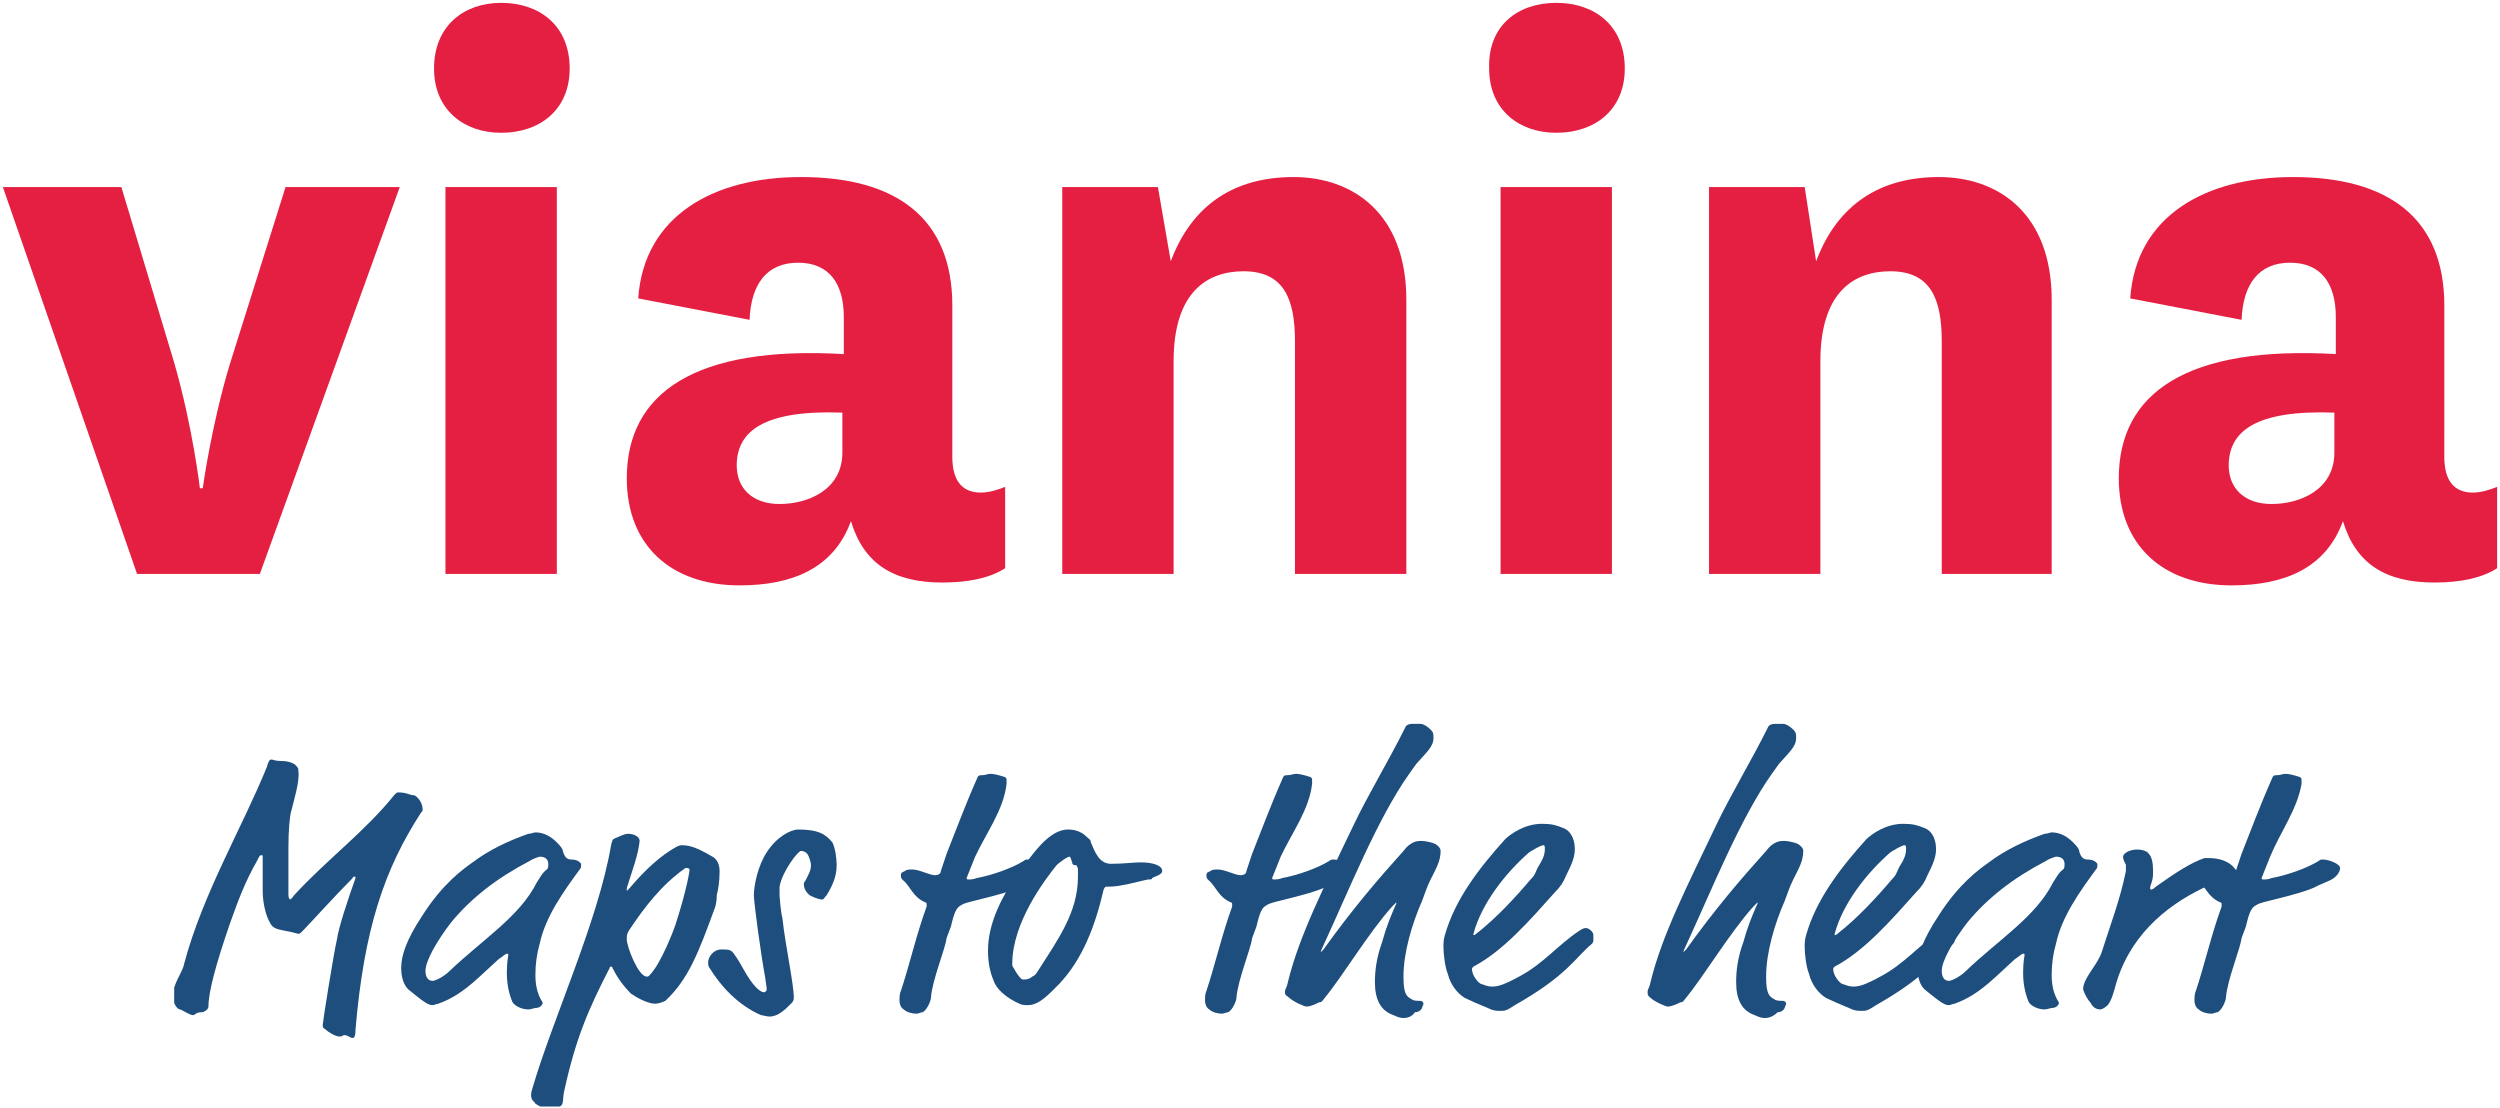
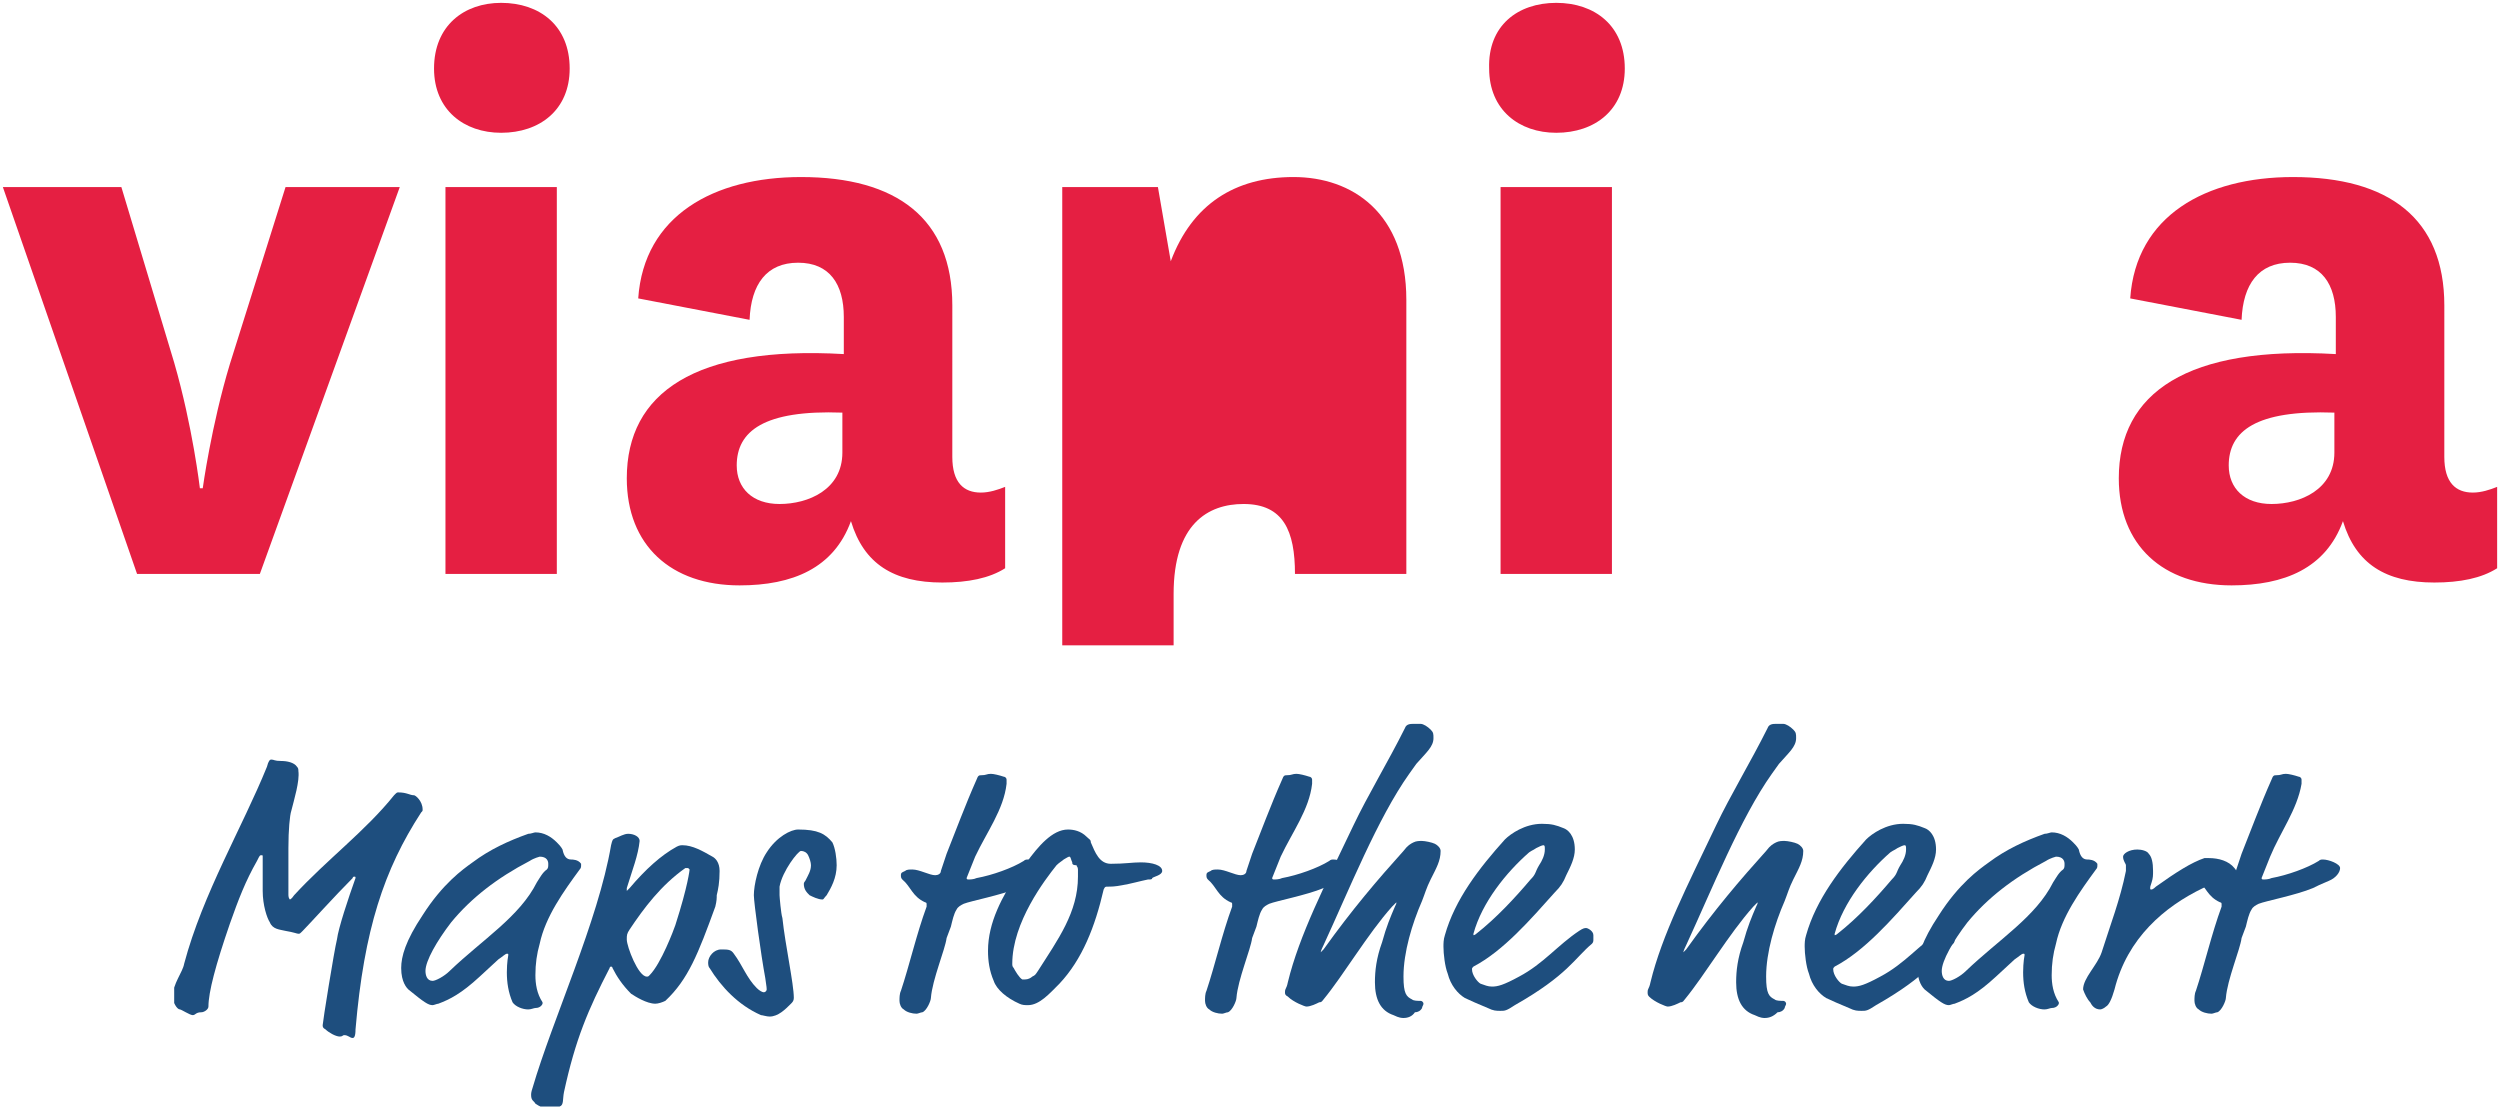
<svg xmlns="http://www.w3.org/2000/svg" xmlns:xlink="http://www.w3.org/1999/xlink" version="1.1" id="Ebene_1" x="0px" y="0px" viewBox="0 0 175.1 77.6" style="enable-background:new 0 0 175.1 77.6;" xml:space="preserve">
  <style type="text/css">
	.st0{clip-path:url(#SVGID_2_);fill:#E51F42;}
	.st1{clip-path:url(#SVGID_4_);enable-background:new    ;}
	.st2{clip-path:url(#SVGID_6_);}
	.st3{clip-path:url(#SVGID_8_);}
	.st4{clip-path:url(#SVGID_10_);fill:#E51F42;}
	.st5{clip-path:url(#SVGID_12_);}
	.st6{clip-path:url(#SVGID_14_);fill:#E51F42;}
	.st7{clip-path:url(#SVGID_16_);}
	.st8{clip-path:url(#SVGID_18_);fill:#E51F42;}
	.st9{clip-path:url(#SVGID_20_);}
	.st10{clip-path:url(#SVGID_22_);fill:#E51F42;}
	.st11{clip-path:url(#SVGID_24_);}
	.st12{clip-path:url(#SVGID_26_);fill:#E51F42;}
	.st13{clip-path:url(#SVGID_28_);}
	.st14{clip-path:url(#SVGID_30_);fill:#E51F42;}
	.st15{clip-path:url(#SVGID_32_);}
	.st16{clip-path:url(#SVGID_34_);fill:#1E4E7E;}
	.st17{clip-path:url(#SVGID_36_);}
	.st18{clip-path:url(#SVGID_38_);fill:#1E4E7E;}
	.st19{clip-path:url(#SVGID_40_);}
	.st20{clip-path:url(#SVGID_42_);fill:#1E4E7E;}
	.st21{clip-path:url(#SVGID_44_);}
	.st22{clip-path:url(#SVGID_46_);fill:#1E4E7E;}
	.st23{clip-path:url(#SVGID_48_);}
	.st24{clip-path:url(#SVGID_50_);fill:#1E4E7E;}
	.st25{clip-path:url(#SVGID_52_);}
	.st26{clip-path:url(#SVGID_54_);fill:#1E4E7E;}
	.st27{clip-path:url(#SVGID_56_);}
	.st28{clip-path:url(#SVGID_58_);fill:#1E4E7E;}
	.st29{clip-path:url(#SVGID_60_);}
	.st30{clip-path:url(#SVGID_62_);fill:#1E4E7E;}
	.st31{clip-path:url(#SVGID_64_);}
	.st32{clip-path:url(#SVGID_66_);fill:#1E4E7E;}
	.st33{clip-path:url(#SVGID_68_);}
	.st34{clip-path:url(#SVGID_70_);fill:#1E4E7E;}
	.st35{clip-path:url(#SVGID_72_);}
	.st36{clip-path:url(#SVGID_74_);fill:#1E4E7E;}
	.st37{clip-path:url(#SVGID_76_);}
	.st38{clip-path:url(#SVGID_78_);fill:#1E4E7E;}
	.st39{clip-path:url(#SVGID_80_);}
	.st40{clip-path:url(#SVGID_82_);fill:#1E4E7E;}
	.st41{clip-path:url(#SVGID_84_);}
	.st42{clip-path:url(#SVGID_86_);fill:#1E4E7E;}
</style>
  <g>
    <defs>
      <path id="SVGID_1_" d="M0.2,13.1h8.3l3.7,12.3c1.3,4.5,1.8,8.8,1.8,8.8h0.2c0,0,0.6-4.4,1.9-8.7L20,13.1h8l-9.8,27.1H9.6L0.2,13.1    z" />
    </defs>
    <clipPath id="SVGID_2_">
      <use xlink:href="#SVGID_1_" style="overflow:visible;" />
    </clipPath>
    <rect x="-4.8" y="8.1" class="st0" width="37.8" height="37.1" />
  </g>
  <g>
    <defs>
      <rect id="SVGID_3_" x="0.2" y="0.2" width="174.7" height="77.3" />
    </defs>
    <clipPath id="SVGID_4_">
      <use xlink:href="#SVGID_3_" style="overflow:visible;" />
    </clipPath>
    <g class="st1">
      <g>
        <defs>
          <rect id="SVGID_5_" x="12.2" y="0.2" width="163" height="78" />
        </defs>
        <clipPath id="SVGID_6_">
          <use xlink:href="#SVGID_5_" style="overflow:visible;" />
        </clipPath>
        <g class="st2">
          <defs>
            <path id="SVGID_7_" d="M35.1,0.2c2.7,0,4.8,1.6,4.8,4.6c0,2.9-2.1,4.5-4.8,4.5c-2.6,0-4.7-1.6-4.7-4.5       C30.4,1.8,32.5,0.2,35.1,0.2z M31.2,40.2H39V13.1h-7.8V40.2z" />
          </defs>
          <clipPath id="SVGID_8_">
            <use xlink:href="#SVGID_7_" style="overflow:visible;" />
          </clipPath>
          <g class="st3">
            <defs>
              <rect id="SVGID_9_" x="0.2" y="0.2" width="175" height="78" />
            </defs>
            <clipPath id="SVGID_10_">
              <use xlink:href="#SVGID_9_" style="overflow:visible;" />
            </clipPath>
            <rect x="25.4" y="-4.8" class="st4" width="19.6" height="50" />
          </g>
        </g>
        <g class="st2">
          <defs>
            <path id="SVGID_11_" d="M66.7,32c0,1.8,0.8,2.5,2,2.5c0.6,0,1.2-0.2,1.7-0.4v5.7c-1.1,0.7-2.6,1-4.4,1c-3.4,0-5.5-1.3-6.4-4.3       c-1.2,3.3-4.1,4.5-7.8,4.5c-4.8,0-7.9-2.8-7.9-7.5c0-6,4.8-9.3,15.2-8.7v-2.6c0-2.3-1-3.8-3.2-3.8c-2.2,0-3.3,1.5-3.4,4       l-7.8-1.5c0.4-5.8,5.3-8.5,11.4-8.5c6.7,0,10.6,2.9,10.6,9V32z M59,28.9c-5.5-0.2-7.4,1.3-7.4,3.7c0,1.6,1.1,2.7,3,2.7       c2,0,4.4-1,4.4-3.6V28.9z" />
          </defs>
          <clipPath id="SVGID_12_">
            <use xlink:href="#SVGID_11_" style="overflow:visible;" />
          </clipPath>
          <g class="st5">
            <defs>
              <rect id="SVGID_13_" x="0.2" y="0.2" width="175" height="78" />
            </defs>
            <clipPath id="SVGID_14_">
              <use xlink:href="#SVGID_13_" style="overflow:visible;" />
            </clipPath>
            <rect x="38.7" y="7.4" class="st6" width="36.6" height="38.5" />
          </g>
        </g>
        <g class="st2">
          <defs>
-             <path id="SVGID_15_" d="M82,18.3c1.5-4,4.5-5.9,8.6-5.9c4.1,0,7.9,2.5,7.9,8.6v19.2h-7.8V23.9c0-3-0.8-4.9-3.6-4.9       c-2.5,0-4.9,1.4-4.9,6.3v14.9h-7.8V13.1h6.7L82,18.3z" />
+             <path id="SVGID_15_" d="M82,18.3c1.5-4,4.5-5.9,8.6-5.9c4.1,0,7.9,2.5,7.9,8.6v19.2h-7.8c0-3-0.8-4.9-3.6-4.9       c-2.5,0-4.9,1.4-4.9,6.3v14.9h-7.8V13.1h6.7L82,18.3z" />
          </defs>
          <clipPath id="SVGID_16_">
            <use xlink:href="#SVGID_15_" style="overflow:visible;" />
          </clipPath>
          <g class="st7">
            <defs>
              <rect id="SVGID_17_" x="0.2" y="0.2" width="175" height="78" />
            </defs>
            <clipPath id="SVGID_18_">
              <use xlink:href="#SVGID_17_" style="overflow:visible;" />
            </clipPath>
            <rect x="69.4" y="7.4" class="st8" width="34.2" height="37.8" />
          </g>
        </g>
        <g class="st2">
          <defs>
            <path id="SVGID_19_" d="M109,0.2c2.7,0,4.8,1.6,4.8,4.6c0,2.9-2.1,4.5-4.8,4.5c-2.6,0-4.7-1.6-4.7-4.5       C104.2,1.8,106.3,0.2,109,0.2z M105.1,40.2h7.8V13.1h-7.8V40.2z" />
          </defs>
          <clipPath id="SVGID_20_">
            <use xlink:href="#SVGID_19_" style="overflow:visible;" />
          </clipPath>
          <g class="st9">
            <defs>
              <rect id="SVGID_21_" x="0.2" y="0.2" width="175" height="78" />
            </defs>
            <clipPath id="SVGID_22_">
              <use xlink:href="#SVGID_21_" style="overflow:visible;" />
            </clipPath>
            <rect x="99.2" y="-4.8" class="st10" width="19.6" height="50" />
          </g>
        </g>
        <g class="st2">
          <defs>
            <path id="SVGID_23_" d="M127.2,18.3c1.5-4,4.5-5.9,8.6-5.9c4.1,0,7.9,2.5,7.9,8.6v19.2H136V23.9c0-3-0.8-4.9-3.6-4.9       c-2.5,0-4.9,1.4-4.9,6.3v14.9h-7.8V13.1h6.7L127.2,18.3z" />
          </defs>
          <clipPath id="SVGID_24_">
            <use xlink:href="#SVGID_23_" style="overflow:visible;" />
          </clipPath>
          <g class="st11">
            <defs>
-               <rect id="SVGID_25_" x="0.2" y="0.2" width="175" height="78" />
-             </defs>
+               </defs>
            <clipPath id="SVGID_26_">
              <use xlink:href="#SVGID_25_" style="overflow:visible;" />
            </clipPath>
            <rect x="114.6" y="7.4" class="st12" width="34.2" height="37.8" />
          </g>
        </g>
        <g class="st2">
          <defs>
            <path id="SVGID_27_" d="M171.2,32c0,1.8,0.8,2.5,2,2.5c0.6,0,1.2-0.2,1.7-0.4v5.7c-1.1,0.7-2.6,1-4.4,1c-3.4,0-5.5-1.3-6.4-4.3       c-1.2,3.3-4.1,4.5-7.8,4.5c-4.8,0-7.9-2.8-7.9-7.5c0-6,4.8-9.3,15.2-8.7v-2.6c0-2.3-1-3.8-3.2-3.8c-2.2,0-3.3,1.5-3.4,4       l-7.8-1.5c0.4-5.8,5.3-8.5,11.4-8.5c6.7,0,10.6,2.9,10.6,9V32z M163.5,28.9c-5.5-0.2-7.4,1.3-7.4,3.7c0,1.6,1.1,2.7,3,2.7       c2,0,4.4-1,4.4-3.6V28.9z" />
          </defs>
          <clipPath id="SVGID_28_">
            <use xlink:href="#SVGID_27_" style="overflow:visible;" />
          </clipPath>
          <g class="st13">
            <defs>
              <rect id="SVGID_29_" x="0.2" y="0.2" width="175" height="78" />
            </defs>
            <clipPath id="SVGID_30_">
              <use xlink:href="#SVGID_29_" style="overflow:visible;" />
            </clipPath>
            <rect x="143.2" y="7.4" class="st14" width="36.6" height="38.5" />
          </g>
        </g>
        <g class="st2">
          <defs>
            <path id="SVGID_31_" d="M20.4,56.8c-0.1,0.3-0.2,1.3-0.2,2.6c0,0.2,0,0.8,0,3.3c0,0.2,0.1,0.3,0.1,0.3c0,0,0.1,0,0.3-0.3       c2.3-2.5,5-4.5,7-7c0.2-0.2,0.2-0.2,0.3-0.2c0.6,0,0.8,0.2,1.1,0.2c0.1,0,0.6,0.4,0.6,1c0,0.1,0,0.1-0.1,0.2       c-2.6,4-4,8.2-4.6,15.2c0,0.5-0.1,0.6-0.2,0.6c-0.2,0-0.3-0.2-0.6-0.2c-0.1,0-0.1,0.1-0.3,0.1c-0.3,0-0.8-0.3-1-0.5       c-0.2-0.1-0.2-0.2-0.2-0.3c0-0.2,0.8-5.2,1-6c0.1-0.8,0.8-2.9,1.3-4.3c0-0.1,0-0.1-0.1-0.1c0,0-0.1,0-0.1,0.1       c-1.2,1.2-3.1,3.3-3.5,3.7c-0.2,0.2-0.2,0.2-0.3,0.2c-0.1,0-0.3-0.1-0.9-0.2c-0.4-0.1-0.9-0.1-1.1-0.6       c-0.2-0.3-0.5-1.2-0.5-2.2v-2.4c0-0.1,0-0.1-0.1-0.1c-0.1,0-0.1,0-0.3,0.4c-0.8,1.4-1.3,2.7-1.9,4.4c-1,2.9-1.5,4.8-1.5,5.8       c0,0.2-0.3,0.4-0.5,0.4c-0.4,0-0.4,0.2-0.6,0.2c-0.2,0-0.8-0.4-0.9-0.4c-0.2,0-0.5-0.5-0.5-0.9c0-0.9,0.7-1.7,0.8-2.3       c1.3-4.9,4.1-9.6,5.8-13.8c0.1-0.4,0.2-0.5,0.3-0.5c0.2,0,0.2,0.1,0.7,0.1c0.4,0,0.9,0.1,1.1,0.4c0.1,0.1,0.1,0.2,0.1,0.3       C21,54.7,20.6,56,20.4,56.8" />
          </defs>
          <clipPath id="SVGID_32_">
            <use xlink:href="#SVGID_31_" style="overflow:visible;" />
          </clipPath>
          <g class="st15">
            <defs>
              <rect id="SVGID_33_" x="0.2" y="0.2" width="175" height="78" />
            </defs>
            <clipPath id="SVGID_34_">
              <use xlink:href="#SVGID_33_" style="overflow:visible;" />
            </clipPath>
            <rect x="7.2" y="48.4" class="st16" width="27.4" height="29.2" />
          </g>
        </g>
        <g class="st2">
          <defs>
            <path id="SVGID_35_" d="M40,60.2c0.1,0,0.5,0,0.7,0.3c0,0.1,0,0.1,0,0.1c0,0.1,0,0.2-0.1,0.3c-1.1,1.5-2.4,3.3-2.8,5.2       c-0.2,0.7-0.3,1.4-0.3,2.2c0,0.6,0.1,1.3,0.5,1.9c0,0,0,0.1,0,0.1c0,0-0.1,0.3-0.5,0.3c-0.1,0-0.3,0.1-0.5,0.1       c-0.4,0-0.9-0.2-1.1-0.5c-0.3-0.7-0.4-1.4-0.4-2.1c0-0.7,0.1-1.2,0.1-1.2c0-0.1,0-0.1-0.1-0.1c-0.1,0-0.3,0.2-0.6,0.4l-1.3,1.2       c-1.3,1.2-2.1,1.6-2.9,1.9c-0.1,0-0.3,0.1-0.4,0.1c-0.3,0-0.6-0.2-1.7-1.1c-0.1-0.1-0.5-0.5-0.5-1.5c0-0.8,0.3-1.9,1.5-3.7       c1.4-2.2,2.8-3.2,3.5-3.7c1.2-0.9,2.5-1.5,3.9-2c0.2,0,0.4-0.1,0.5-0.1c0.6,0,1.1,0.3,1.5,0.7c0.1,0.1,0.3,0.3,0.4,0.5       C39.5,60,39.7,60.2,40,60.2 M37.1,60.3c-2.3,1.2-4.1,2.6-5.5,4.3c-1,1.3-1.8,2.7-1.8,3.4c0,0.3,0.1,0.7,0.5,0.7       c0.2,0,0.8-0.3,1.2-0.7c2.3-2.2,4.9-3.8,6.1-6.2c0.2-0.3,0.4-0.7,0.7-0.9c0.1-0.1,0.1-0.2,0.1-0.4c0-0.2-0.1-0.5-0.6-0.5       C37.8,60,37.4,60.1,37.1,60.3" />
          </defs>
          <clipPath id="SVGID_36_">
            <use xlink:href="#SVGID_35_" style="overflow:visible;" />
          </clipPath>
          <g class="st17">
            <defs>
              <rect id="SVGID_37_" x="0.2" y="0.2" width="175" height="78" />
            </defs>
            <clipPath id="SVGID_38_">
              <use xlink:href="#SVGID_37_" style="overflow:visible;" />
            </clipPath>
            <rect x="23.1" y="53.5" class="st18" width="22.7" height="22.3" />
          </g>
        </g>
        <g class="st2">
          <defs>
            <path id="SVGID_39_" d="M43.9,62.2c0,0.1,0,0.2,0,0.2c0,0,0.1-0.1,0.2-0.2c1.1-1.3,2.2-2.3,3.3-2.9c0.2-0.1,0.3-0.1,0.4-0.1       c0.7,0,1.4,0.4,2.1,0.8c0.2,0.1,0.5,0.4,0.5,1c0,0.8-0.1,1.3-0.2,1.7c0,0.2,0,0.4-0.1,0.8c-1.2,3.3-1.9,5.1-3.5,6.6       c-0.2,0.1-0.5,0.2-0.7,0.2c-0.6,0-1.4-0.5-1.7-0.7c-0.6-0.6-1-1.2-1.3-1.8c0-0.1-0.1-0.1-0.1-0.1c0,0-0.1,0-0.1,0.1       c-1.5,2.9-2.4,5-3.2,8.7c-0.1,0.5,0,0.9-0.3,1c-0.3,0.1-0.6,0.1-0.9,0.1c-0.3,0-0.5-0.1-0.8-0.3c-0.1-0.2-0.3-0.2-0.3-0.6       c0-0.1,0-0.2,0.1-0.5c1.4-4.8,4.6-11.7,5.5-17c0.1-0.4,0.1-0.4,0.3-0.5c0.3-0.1,0.6-0.3,0.9-0.3c0.4,0,0.8,0.2,0.8,0.5       C44.7,59.9,44.3,60.9,43.9,62.2 M44.1,65.1c-0.2,0.3-0.2,0.4-0.2,0.7c0,0.5,0.8,2.6,1.4,2.6c0.1,0,0.1,0,0.2-0.1       c0.8-0.8,1.7-3.2,1.8-3.5c0.9-2.8,1-3.9,1-3.9s-0.1-0.1-0.1-0.1c0,0-0.1,0-0.2,0C46.3,62,45.1,63.6,44.1,65.1" />
          </defs>
          <clipPath id="SVGID_40_">
            <use xlink:href="#SVGID_39_" style="overflow:visible;" />
          </clipPath>
          <g class="st19">
            <defs>
              <rect id="SVGID_41_" x="0.2" y="0.2" width="175" height="78" />
            </defs>
            <clipPath id="SVGID_42_">
              <use xlink:href="#SVGID_41_" style="overflow:visible;" />
            </clipPath>
            <rect x="32.1" y="53.3" class="st20" width="23.2" height="29.2" />
          </g>
        </g>
        <g class="st2">
          <defs>
            <path id="SVGID_43_" d="M58.6,60.6c0,0.9-0.4,1.6-0.7,2.1c-0.2,0.2-0.2,0.3-0.3,0.3c-0.3,0-0.7-0.2-0.9-0.3       c-0.2-0.2-0.4-0.4-0.4-0.8c0,0,0-0.1,0.1-0.2c0.2-0.4,0.4-0.7,0.4-1.1c0-0.2-0.1-0.5-0.2-0.7c-0.1-0.2-0.3-0.3-0.5-0.3       c-0.2,0-1.3,1.4-1.5,2.5c0,0.2,0,0.3,0,0.6c0,0.1,0.1,1.3,0.2,1.6c0.2,1.9,0.8,4.6,0.8,5.6c0,0.2-0.1,0.3-0.2,0.4       c-0.4,0.4-0.9,0.9-1.5,0.9c-0.2,0-0.5-0.1-0.6-0.1c-1.6-0.7-2.8-2-3.6-3.3c-0.1-0.1-0.1-0.3-0.1-0.4c0-0.4,0.4-0.9,0.9-0.9       c0.5,0,0.7,0,0.9,0.3c0.6,0.8,0.9,1.7,1.6,2.4c0.2,0.2,0.4,0.3,0.5,0.3c0.1,0,0.2-0.1,0.2-0.2c0-0.1,0-0.1-0.1-0.8       c-0.3-1.6-0.8-5.3-0.8-5.8c0-0.7,0.3-2.1,0.9-3c0.7-1.1,1.7-1.6,2.2-1.6c1.4,0,1.9,0.3,2.4,0.9C58.5,59.4,58.6,60.1,58.6,60.6" />
          </defs>
          <clipPath id="SVGID_44_">
            <use xlink:href="#SVGID_43_" style="overflow:visible;" />
          </clipPath>
          <g class="st21">
            <defs>
              <rect id="SVGID_45_" x="0.2" y="0.2" width="175" height="78" />
            </defs>
            <clipPath id="SVGID_46_">
              <use xlink:href="#SVGID_45_" style="overflow:visible;" />
            </clipPath>
            <rect x="44.5" y="53.1" class="st22" width="19.2" height="23.1" />
          </g>
        </g>
        <g class="st2">
          <defs>
            <path id="SVGID_47_" d="M68.3,60c-0.2,0.5-0.6,1.5-0.6,1.5c0,0,0,0.1,0.1,0.1c0.1,0,0.4,0,0.6-0.1c1.1-0.2,2.5-0.7,3.3-1.2       c0.1-0.1,0.2-0.1,0.3-0.1c0.4,0,1.2,0.3,1.2,0.6c0,0.3-0.3,0.7-0.8,0.9c-0.7,0.3-0.7,0.3-1.1,0.5c-1.2,0.5-3.3,0.9-3.8,1.1       c-0.2,0.1-0.4,0.2-0.5,0.4c-0.2,0.3-0.3,0.8-0.4,1.2c-0.1,0.3-0.2,0.5-0.3,0.8c-0.1,0.8-1,2.9-1.1,4.2c0,0.2-0.3,0.9-0.6,1       c-0.1,0-0.3,0.1-0.4,0.1c-0.3,0-0.7-0.1-0.9-0.3c-0.2-0.1-0.3-0.4-0.3-0.6c0-0.2,0-0.5,0.1-0.7c0.6-1.8,1.1-4,1.8-5.9       c0-0.1,0-0.1,0-0.2c0,0,0-0.1-0.1-0.1c-0.9-0.4-1-1.1-1.6-1.6c-0.1-0.1-0.1-0.2-0.1-0.3c0-0.2,0.1-0.2,0.3-0.3       c0.1-0.1,0.3-0.1,0.5-0.1c0.5,0,1.2,0.4,1.6,0.4c0.2,0,0.4-0.1,0.4-0.3c0.1-0.3,0.2-0.6,0.4-1.2c0.6-1.5,1.3-3.4,2.1-5.2       c0.1-0.3,0.2-0.3,0.3-0.3c0.4,0,0.4-0.1,0.7-0.1c0.2,0,0.6,0.1,0.9,0.2c0.1,0,0.2,0.1,0.2,0.2c0,0,0,0.1,0,0.3       C70.3,56.7,69.1,58.3,68.3,60" />
          </defs>
          <clipPath id="SVGID_48_">
            <use xlink:href="#SVGID_47_" style="overflow:visible;" />
          </clipPath>
          <g class="st23">
            <defs>
              <rect id="SVGID_49_" x="0.2" y="0.2" width="175" height="78" />
            </defs>
            <clipPath id="SVGID_50_">
              <use xlink:href="#SVGID_49_" style="overflow:visible;" />
            </clipPath>
            <rect x="58.1" y="49.1" class="st24" width="20.1" height="26.9" />
          </g>
        </g>
        <g class="st2">
          <defs>
            <path id="SVGID_51_" d="M77.8,60.5c1,0,1.5-0.1,2.1-0.1c0.8,0,1.5,0.2,1.5,0.6c0,0.3-0.6,0.4-0.7,0.5c0,0.1-0.1,0.1-0.3,0.1       c-0.5,0.1-1.2,0.3-1.8,0.4c-0.5,0.1-0.8,0.1-1,0.1c-0.2,0-0.2,0-0.3,0.2c-0.6,2.6-1.5,4.9-3.1,6.6c-0.7,0.7-1.4,1.5-2.2,1.5       c-0.2,0-0.4,0-0.6-0.1c-0.9-0.4-1.6-1-1.8-1.6c-0.3-0.7-0.4-1.4-0.4-2.1c0-2,1-3.8,2.1-5.5c0.3-0.5,0.3-0.4,0.6-0.7       c0.8-1.1,1.8-2.3,2.9-2.3c0.4,0,0.9,0.1,1.3,0.5c0.2,0.2,0.3,0.2,0.3,0.4C76.7,59.7,77,60.5,77.8,60.5 M75.1,60.4       c-0.1-0.2-0.1-0.4-0.2-0.4c-0.1,0-0.2,0.1-0.4,0.2c-0.1,0.1-0.3,0.2-0.5,0.4c-0.8,1-3.1,4-3.1,6.9c0,0.1,0,0.2,0.1,0.3       c0.1,0.2,0.4,0.7,0.6,0.8c0.1,0,0.1,0,0.2,0c0.2,0,0.4-0.1,0.5-0.2c0.2-0.1,0.2-0.1,0.4-0.4c1.4-2.2,2.8-4.1,2.8-6.6       c0-0.1,0-0.4,0-0.5c0-0.2-0.1-0.2-0.1-0.3C75.1,60.6,75.1,60.5,75.1,60.4" />
          </defs>
          <clipPath id="SVGID_52_">
            <use xlink:href="#SVGID_51_" style="overflow:visible;" />
          </clipPath>
          <g class="st25">
            <defs>
              <rect id="SVGID_53_" x="0.2" y="0.2" width="175" height="78" />
            </defs>
            <clipPath id="SVGID_54_">
              <use xlink:href="#SVGID_53_" style="overflow:visible;" />
            </clipPath>
            <rect x="64.2" y="53.2" class="st26" width="22.2" height="22.3" />
          </g>
        </g>
        <g class="st2">
          <defs>
            <path id="SVGID_55_" d="M89.7,60c-0.2,0.5-0.6,1.5-0.6,1.5c0,0,0,0.1,0.1,0.1c0.1,0,0.4,0,0.6-0.1c1.1-0.2,2.5-0.7,3.3-1.2       c0.1-0.1,0.2-0.1,0.3-0.1c0.4,0,1.2,0.3,1.2,0.6c0,0.3-0.3,0.7-0.8,0.9c-0.7,0.3-0.7,0.3-1.1,0.5c-1.2,0.5-3.3,0.9-3.8,1.1       c-0.2,0.1-0.4,0.2-0.5,0.4c-0.2,0.3-0.3,0.8-0.4,1.2c-0.1,0.3-0.2,0.5-0.3,0.8c-0.1,0.8-1,2.9-1.1,4.2c0,0.2-0.3,0.9-0.6,1       c-0.1,0-0.3,0.1-0.4,0.1c-0.3,0-0.7-0.1-0.9-0.3c-0.2-0.1-0.3-0.4-0.3-0.6c0-0.2,0-0.5,0.1-0.7c0.6-1.8,1.1-4,1.8-5.9       c0-0.1,0-0.1,0-0.2c0,0,0-0.1-0.1-0.1c-0.9-0.4-1-1.1-1.6-1.6c-0.1-0.1-0.1-0.2-0.1-0.3c0-0.2,0.1-0.2,0.3-0.3       c0.1-0.1,0.3-0.1,0.5-0.1c0.5,0,1.2,0.4,1.6,0.4c0.2,0,0.4-0.1,0.4-0.3c0.1-0.3,0.2-0.6,0.4-1.2c0.6-1.5,1.3-3.4,2.1-5.2       c0.1-0.3,0.2-0.3,0.3-0.3c0.4,0,0.4-0.1,0.7-0.1c0.2,0,0.6,0.1,0.9,0.2c0.1,0,0.2,0.1,0.2,0.2c0,0,0,0.1,0,0.3       C91.7,56.7,90.5,58.3,89.7,60" />
          </defs>
          <clipPath id="SVGID_56_">
            <use xlink:href="#SVGID_55_" style="overflow:visible;" />
          </clipPath>
          <g class="st27">
            <defs>
              <rect id="SVGID_57_" x="0.2" y="0.2" width="175" height="78" />
            </defs>
            <clipPath id="SVGID_58_">
              <use xlink:href="#SVGID_57_" style="overflow:visible;" />
            </clipPath>
            <rect x="79.5" y="49.1" class="st28" width="20.1" height="26.9" />
          </g>
        </g>
        <g class="st2">
          <defs>
            <path id="SVGID_59_" d="M98.3,71.3c-0.1,0-0.3,0-0.7-0.2c-0.9-0.3-1.3-1.1-1.3-2.3c0-0.8,0.1-1.7,0.5-2.8       c0.3-1.1,0.6-1.8,0.9-2.5c0.1-0.2,0.1-0.2,0.1-0.3c0,0,0,0,0,0c0,0-0.1,0.1-0.3,0.3c-1.7,1.9-3.4,4.8-4.8,6.5       c-0.1,0.1-0.1,0.2-0.3,0.2c-0.2,0.1-0.6,0.3-0.9,0.3c-0.1,0-0.9-0.3-1.3-0.7C90,69.7,90,69.6,90,69.5c0-0.3,0.1-0.2,0.2-0.7       c0.8-3.3,2.6-6.8,4.6-11c1-2.1,2.4-4.4,3.6-6.8c0.1-0.3,0.4-0.3,0.6-0.3c0.2,0,0.4,0,0.5,0c0.2,0,0.5,0.2,0.7,0.4       c0.2,0.2,0.2,0.3,0.2,0.6c0,0.6-0.5,1-1.2,1.8c-0.2,0.3-0.3,0.4-0.5,0.7c-2.2,3.1-4.2,8.1-6,12c-0.2,0.4-0.2,0.5-0.2,0.5       c0,0,0,0,0,0c0,0,0,0,0.2-0.2c2-2.8,3.8-4.9,5.6-6.9c0.3-0.4,0.5-0.5,0.7-0.6c0.2-0.1,0.4-0.1,0.6-0.1c0.2,0,0.7,0.1,0.9,0.2       c0.2,0.1,0.4,0.3,0.4,0.5c0,0.7-0.3,1.2-0.7,2c-0.3,0.6-0.4,1-0.6,1.5c-0.7,1.6-1.3,3.6-1.3,5.3c0,1.2,0.2,1.4,0.6,1.6       c0.1,0.1,0.4,0.1,0.6,0.1c0.1,0,0.2,0.1,0.2,0.2c0,0.1-0.1,0.2-0.1,0.3c-0.1,0.2-0.3,0.3-0.5,0.3       C98.9,71.2,98.6,71.3,98.3,71.3" />
          </defs>
          <clipPath id="SVGID_60_">
            <use xlink:href="#SVGID_59_" style="overflow:visible;" />
          </clipPath>
          <g class="st29">
            <defs>
              <rect id="SVGID_61_" x="0.2" y="0.2" width="175" height="78" />
            </defs>
            <clipPath id="SVGID_62_">
              <use xlink:href="#SVGID_61_" style="overflow:visible;" />
            </clipPath>
            <rect x="85" y="45.7" class="st30" width="21" height="30.6" />
          </g>
        </g>
        <g class="st2">
          <defs>
            <path id="SVGID_63_" d="M105.1,70.8c-0.3,0-0.5,0-0.9-0.2c-0.5-0.2-1.4-0.6-1.6-0.7c-0.5-0.3-1-0.9-1.2-1.7       c-0.2-0.5-0.3-1.4-0.3-1.9c0-0.2,0-0.5,0.1-0.8c0.7-2.5,2.4-4.7,4.2-6.7c0.4-0.4,1.4-1.1,2.6-1.1c0.7,0,1,0.1,1.5,0.3       c0.3,0.1,0.8,0.5,0.8,1.5c0,0.6-0.3,1.2-0.6,1.8c-0.2,0.5-0.4,0.8-0.8,1.2c-1.7,1.9-3.6,4.1-5.7,5.2c-0.1,0.1-0.1,0.1-0.1,0.2       c0,0.4,0.4,0.9,0.6,1c0.3,0.1,0.5,0.2,0.8,0.2c0.4,0,0.8-0.1,1.9-0.7c1.7-0.9,2.7-2.2,4.2-3.2c0.3-0.2,0.4-0.2,0.5-0.2       c0.1,0,0.5,0.2,0.5,0.5c0,0.2,0,0.2,0,0.3c0,0.1,0,0.2-0.1,0.3c-1.2,1-1.7,2.2-5.4,4.3C105.5,70.8,105.4,70.8,105.1,70.8        M108.2,59.5c0-0.2,0-0.3-0.1-0.3c-0.1,0-0.3,0.1-0.5,0.2c-0.3,0.2-0.2,0.1-0.5,0.3c-1.6,1.4-3.3,3.5-3.9,5.7       c0,0.1,0,0.1,0,0.1c0,0,0.1,0,0.2-0.1c1.4-1.1,2.7-2.5,3.8-3.8c0.4-0.4,0.3-0.5,0.6-1C108,60.3,108.2,59.9,108.2,59.5" />
          </defs>
          <clipPath id="SVGID_64_">
            <use xlink:href="#SVGID_63_" style="overflow:visible;" />
          </clipPath>
          <g class="st31">
            <defs>
              <rect id="SVGID_65_" x="0.2" y="0.2" width="175" height="78" />
            </defs>
            <clipPath id="SVGID_66_">
              <use xlink:href="#SVGID_65_" style="overflow:visible;" />
            </clipPath>
            <rect x="96" y="52.7" class="st32" width="20.5" height="23.1" />
          </g>
        </g>
        <g class="st2">
          <defs>
            <path id="SVGID_67_" d="M123.6,71.3c-0.1,0-0.3,0-0.7-0.2c-0.9-0.3-1.3-1.1-1.3-2.3c0-0.8,0.1-1.7,0.5-2.8       c0.3-1.1,0.6-1.8,0.9-2.5c0.1-0.2,0.1-0.2,0.1-0.3c0,0,0,0,0,0c0,0-0.1,0.1-0.3,0.3c-1.7,1.9-3.4,4.8-4.8,6.5       c-0.1,0.1-0.1,0.2-0.3,0.2c-0.2,0.1-0.6,0.3-0.9,0.3c-0.1,0-0.9-0.3-1.3-0.7c-0.1-0.1-0.1-0.2-0.1-0.3c0-0.3,0.1-0.2,0.2-0.7       c0.8-3.3,2.6-6.8,4.6-11c1-2.1,2.4-4.4,3.6-6.8c0.1-0.3,0.4-0.3,0.6-0.3c0.2,0,0.4,0,0.5,0c0.2,0,0.5,0.2,0.7,0.4       c0.2,0.2,0.2,0.3,0.2,0.6c0,0.6-0.5,1-1.2,1.8c-0.2,0.3-0.3,0.4-0.5,0.7c-2.2,3.1-4.2,8.1-6,12c-0.2,0.4-0.2,0.5-0.2,0.5       c0,0,0,0,0,0c0,0,0,0,0.2-0.2c2-2.8,3.8-4.9,5.6-6.9c0.3-0.4,0.5-0.5,0.7-0.6c0.2-0.1,0.4-0.1,0.6-0.1c0.2,0,0.7,0.1,0.9,0.2       c0.2,0.1,0.4,0.3,0.4,0.5c0,0.7-0.3,1.2-0.7,2c-0.3,0.6-0.4,1-0.6,1.5c-0.7,1.6-1.3,3.6-1.3,5.3c0,1.2,0.2,1.4,0.6,1.6       c0.1,0.1,0.4,0.1,0.6,0.1c0.1,0,0.2,0.1,0.2,0.2c0,0.1-0.1,0.2-0.1,0.3c-0.1,0.2-0.3,0.3-0.5,0.3       C124.2,71.2,123.9,71.3,123.6,71.3" />
          </defs>
          <clipPath id="SVGID_68_">
            <use xlink:href="#SVGID_67_" style="overflow:visible;" />
          </clipPath>
          <g class="st33">
            <defs>
              <rect id="SVGID_69_" x="0.2" y="0.2" width="175" height="78" />
            </defs>
            <clipPath id="SVGID_70_">
              <use xlink:href="#SVGID_69_" style="overflow:visible;" />
            </clipPath>
            <rect x="110.3" y="45.7" class="st34" width="21" height="30.6" />
          </g>
        </g>
        <g class="st2">
          <defs>
            <path id="SVGID_71_" d="M130.4,70.8c-0.3,0-0.5,0-0.9-0.2c-0.5-0.2-1.4-0.6-1.6-0.7c-0.5-0.3-1-0.9-1.2-1.7       c-0.2-0.5-0.3-1.4-0.3-1.9c0-0.2,0-0.5,0.1-0.8c0.7-2.5,2.4-4.7,4.2-6.7c0.4-0.4,1.4-1.1,2.6-1.1c0.7,0,1,0.1,1.5,0.3       c0.3,0.1,0.8,0.5,0.8,1.5c0,0.6-0.3,1.2-0.6,1.8c-0.2,0.5-0.4,0.8-0.8,1.2c-1.7,1.9-3.6,4.1-5.7,5.2c-0.1,0.1-0.1,0.1-0.1,0.2       c0,0.4,0.4,0.9,0.6,1c0.3,0.1,0.5,0.2,0.8,0.2c0.4,0,0.8-0.1,1.9-0.7c1.7-0.9,2.7-2.2,4.2-3.2c0.3-0.2,0.4-0.2,0.5-0.2       c0.1,0,0.5,0.2,0.5,0.5c0,0.2,0,0.2,0,0.3c0,0.1,0,0.2-0.1,0.3c-1.2,1-1.7,2.2-5.4,4.3C130.8,70.8,130.7,70.8,130.4,70.8        M133.5,59.5c0-0.2,0-0.3-0.1-0.3c-0.1,0-0.3,0.1-0.5,0.2c-0.3,0.2-0.2,0.1-0.5,0.3c-1.6,1.4-3.3,3.5-3.9,5.7       c0,0.1,0,0.1,0,0.1c0,0,0.1,0,0.2-0.1c1.4-1.1,2.7-2.5,3.8-3.8c0.4-0.4,0.3-0.5,0.6-1C133.3,60.3,133.5,59.9,133.5,59.5" />
          </defs>
          <clipPath id="SVGID_72_">
            <use xlink:href="#SVGID_71_" style="overflow:visible;" />
          </clipPath>
          <g class="st35">
            <defs>
              <rect id="SVGID_73_" x="0.2" y="0.2" width="175" height="78" />
            </defs>
            <clipPath id="SVGID_74_">
              <use xlink:href="#SVGID_73_" style="overflow:visible;" />
            </clipPath>
            <rect x="121.3" y="52.7" class="st36" width="20.5" height="23.1" />
          </g>
        </g>
        <g class="st2">
          <defs>
            <path id="SVGID_75_" d="M146.2,60.2c0.1,0,0.5,0,0.7,0.3c0,0.1,0,0.1,0,0.1c0,0.1,0,0.2-0.1,0.3c-1.1,1.5-2.4,3.3-2.8,5.2       c-0.2,0.7-0.3,1.4-0.3,2.2c0,0.6,0.1,1.3,0.5,1.9c0,0,0,0.1,0,0.1c0,0-0.1,0.3-0.5,0.3c-0.1,0-0.3,0.1-0.5,0.1       c-0.4,0-0.9-0.2-1.1-0.5c-0.3-0.7-0.4-1.4-0.4-2.1c0-0.7,0.1-1.2,0.1-1.2c0-0.1,0-0.1-0.1-0.1c-0.1,0-0.3,0.2-0.6,0.4l-1.3,1.2       c-1.3,1.2-2.1,1.6-2.9,1.9c-0.1,0-0.3,0.1-0.4,0.1c-0.3,0-0.6-0.2-1.7-1.1c-0.1-0.1-0.5-0.5-0.5-1.5c0-0.8,0.3-1.9,1.5-3.7       c1.4-2.2,2.8-3.2,3.5-3.7c1.2-0.9,2.5-1.5,3.9-2c0.2,0,0.4-0.1,0.5-0.1c0.6,0,1.1,0.3,1.5,0.7c0.1,0.1,0.3,0.3,0.4,0.5       C145.7,60,145.9,60.2,146.2,60.2 M143.3,60.3c-2.3,1.2-4.1,2.6-5.5,4.3c-1,1.3-1.8,2.7-1.8,3.4c0,0.3,0.1,0.7,0.5,0.7       c0.2,0,0.8-0.3,1.2-0.7c2.3-2.2,4.9-3.8,6.1-6.2c0.2-0.3,0.4-0.7,0.7-0.9c0.1-0.1,0.1-0.2,0.1-0.4c0-0.2-0.1-0.5-0.6-0.5       C144,60,143.6,60.1,143.3,60.3" />
          </defs>
          <clipPath id="SVGID_76_">
            <use xlink:href="#SVGID_75_" style="overflow:visible;" />
          </clipPath>
          <g class="st37">
            <defs>
              <rect id="SVGID_77_" x="0.2" y="0.2" width="175" height="78" />
            </defs>
            <clipPath id="SVGID_78_">
              <use xlink:href="#SVGID_77_" style="overflow:visible;" />
            </clipPath>
            <rect x="129.3" y="53.5" class="st38" width="22.7" height="22.3" />
          </g>
        </g>
        <g class="st2">
          <defs>
            <path id="SVGID_79_" d="M150.8,61c0,0.3,0,0.5-0.1,0.8c-0.1,0.3-0.1,0.3-0.1,0.4c0,0.1,0,0.1,0.1,0.1c0,0,0.1,0,0.3-0.2       c1.4-1,2.5-1.7,3.4-2c0.1,0,0.2,0,0.3,0c0.7,0,1.4,0.2,1.8,0.7c0.1,0.1,0.2,0.3,0.2,0.4c0,0.8-0.7,1.1-0.9,1.1       c-0.4,0-0.8-0.2-1.1-0.2c-0.1,0-0.2,0-0.4,0.1c-2.7,1.3-5.3,3.5-6.2,7.1c-0.2,0.7-0.4,1.1-0.6,1.2c-0.1,0.1-0.3,0.2-0.4,0.2       c-0.4,0-0.6-0.3-0.7-0.5c-0.2-0.2-0.4-0.6-0.5-0.9c0-0.8,1-1.7,1.3-2.6c0.6-1.9,1.3-3.7,1.7-5.7c0-0.2,0-0.3,0-0.4       c0-0.1-0.2-0.3-0.2-0.6c0-0.2,0.4-0.5,1-0.5c0.3,0,0.7,0.1,0.8,0.3C150.7,60,150.8,60.4,150.8,61" />
          </defs>
          <clipPath id="SVGID_80_">
            <use xlink:href="#SVGID_79_" style="overflow:visible;" />
          </clipPath>
          <g class="st39">
            <defs>
              <rect id="SVGID_81_" x="0.2" y="0.2" width="175" height="78" />
            </defs>
            <clipPath id="SVGID_82_">
              <use xlink:href="#SVGID_81_" style="overflow:visible;" />
            </clipPath>
            <rect x="140.8" y="54.4" class="st40" width="20.8" height="21.3" />
          </g>
        </g>
        <g class="st2">
          <defs>
            <path id="SVGID_83_" d="M159,60c-0.2,0.5-0.6,1.5-0.6,1.5c0,0,0,0.1,0.1,0.1c0.1,0,0.4,0,0.6-0.1c1.1-0.2,2.5-0.7,3.3-1.2       c0.1-0.1,0.2-0.1,0.3-0.1c0.4,0,1.2,0.3,1.2,0.6c0,0.3-0.3,0.7-0.8,0.9c-0.7,0.3-0.7,0.3-1.1,0.5c-1.2,0.5-3.3,0.9-3.8,1.1       c-0.2,0.1-0.4,0.2-0.5,0.4c-0.2,0.3-0.3,0.8-0.4,1.2c-0.1,0.3-0.2,0.5-0.3,0.8c-0.1,0.8-1,2.9-1.1,4.2c0,0.2-0.3,0.9-0.6,1       c-0.1,0-0.3,0.1-0.4,0.1c-0.3,0-0.7-0.1-0.9-0.3c-0.2-0.1-0.3-0.4-0.3-0.6c0-0.2,0-0.5,0.1-0.7c0.6-1.8,1.1-4,1.8-5.9       c0-0.1,0-0.1,0-0.2c0,0,0-0.1-0.1-0.1c-0.9-0.4-1-1.1-1.6-1.6c-0.1-0.1-0.1-0.2-0.1-0.3c0-0.2,0.1-0.2,0.3-0.3       c0.1-0.1,0.3-0.1,0.5-0.1c0.5,0,1.2,0.4,1.6,0.4c0.2,0,0.4-0.1,0.4-0.3c0.1-0.3,0.2-0.6,0.4-1.2c0.6-1.5,1.3-3.4,2.1-5.2       c0.1-0.3,0.2-0.3,0.3-0.3c0.4,0,0.4-0.1,0.7-0.1c0.2,0,0.6,0.1,0.9,0.2c0.1,0,0.2,0.1,0.2,0.2c0,0,0,0.1,0,0.3       C160.9,56.7,159.7,58.3,159,60" />
          </defs>
          <clipPath id="SVGID_84_">
            <use xlink:href="#SVGID_83_" style="overflow:visible;" />
          </clipPath>
          <g class="st41">
            <defs>
              <rect id="SVGID_85_" x="0.2" y="0.2" width="175" height="78" />
            </defs>
            <clipPath id="SVGID_86_">
              <use xlink:href="#SVGID_85_" style="overflow:visible;" />
            </clipPath>
            <rect x="148.7" y="49.1" class="st42" width="20.1" height="26.9" />
          </g>
        </g>
      </g>
    </g>
  </g>
</svg>